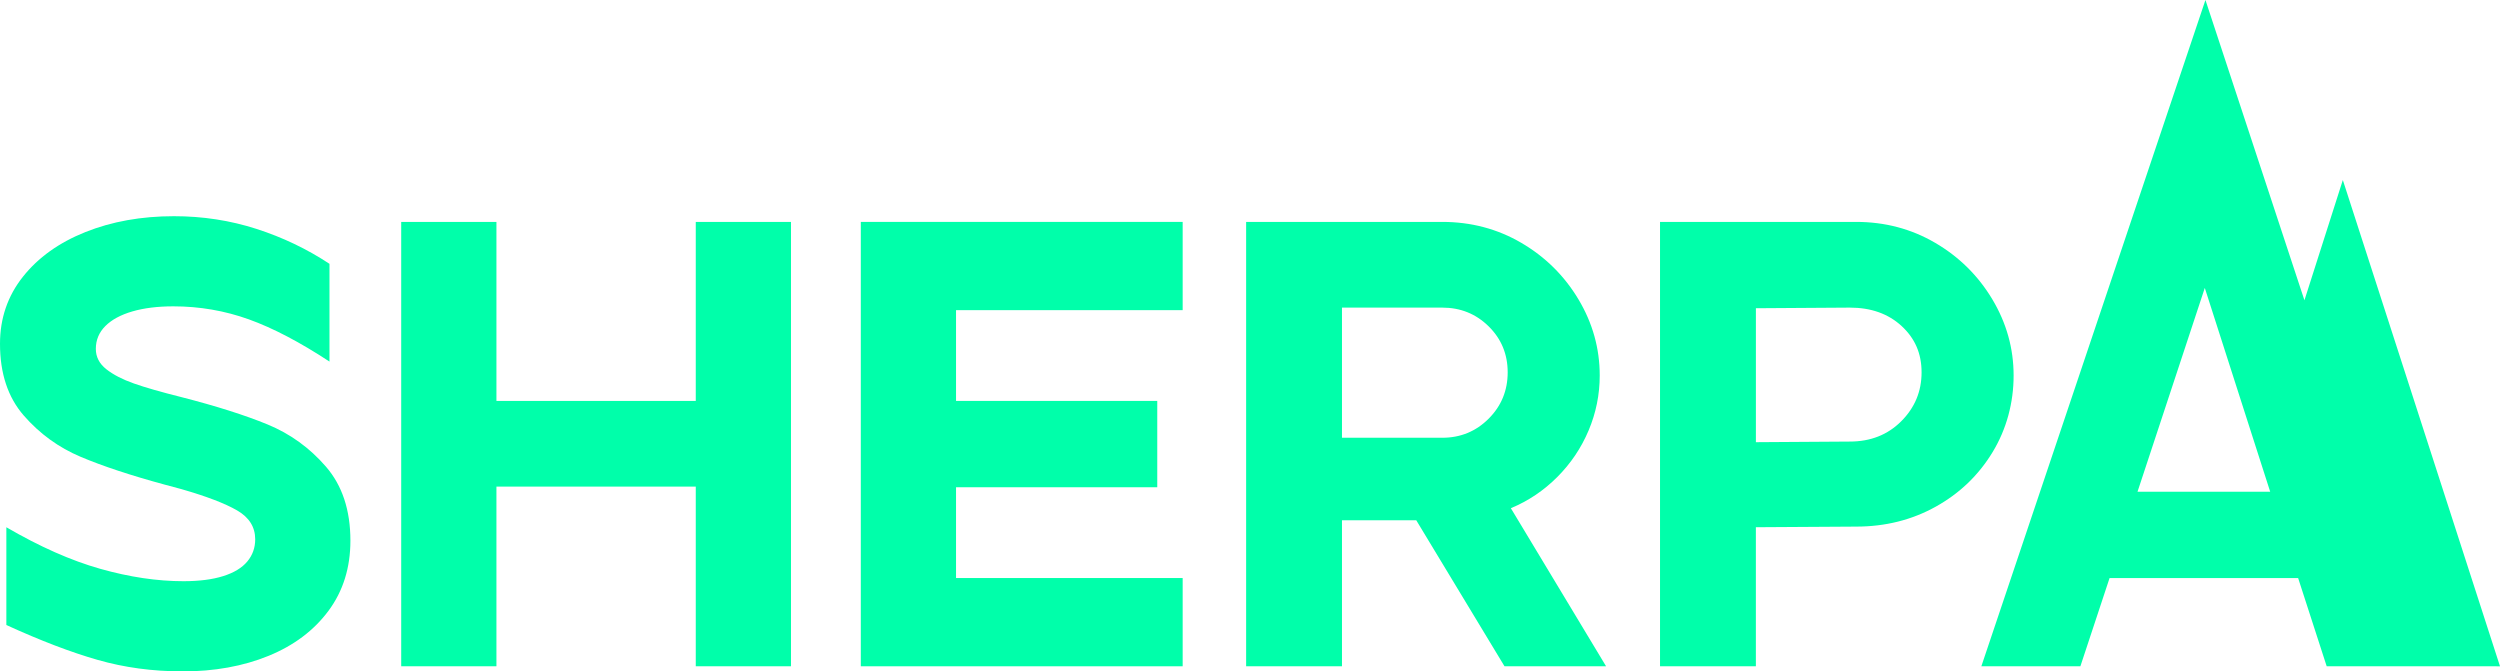
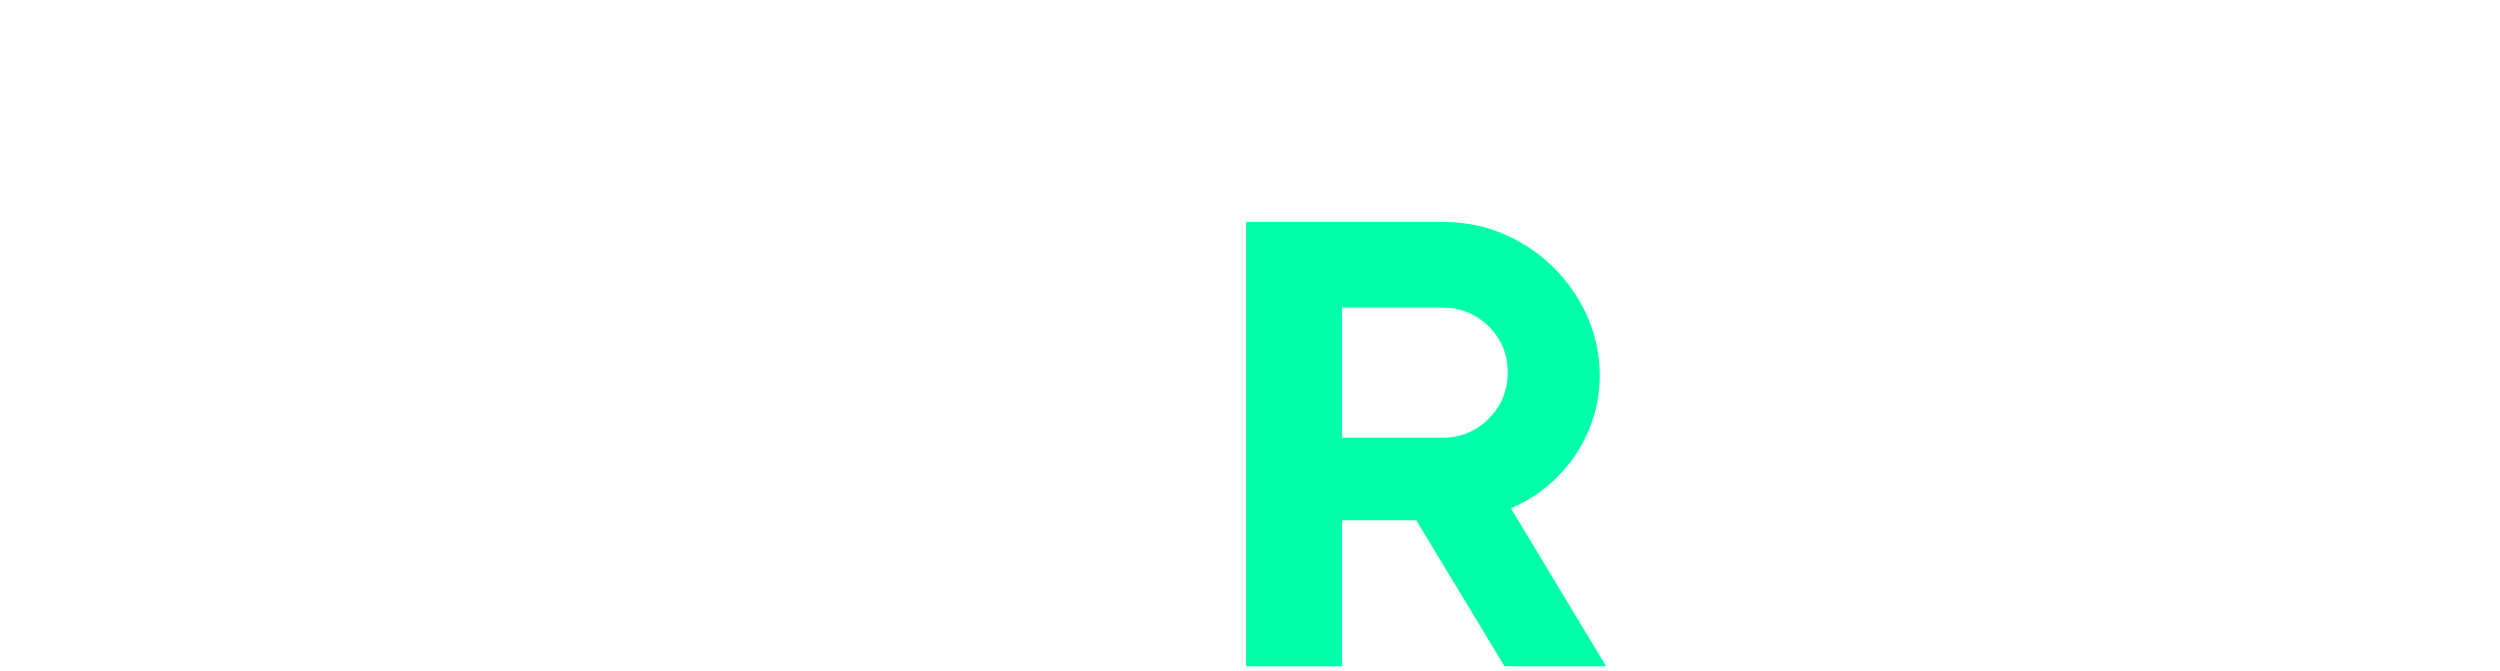
<svg xmlns="http://www.w3.org/2000/svg" id="Layer_1" viewBox="0 0 1279.38 343.57">
  <defs>
    <style>.cls-1{fill:#0fa;}</style>
  </defs>
-   <path class="cls-1" d="M93.24,343.57c-15.16,0-29.56-1.95-43.21-5.85-13.65-3.9-29.24-9.85-46.78-17.87v-50.03c17.11,9.97,33.14,17.06,48.08,21.28,14.94,4.22,29.13,6.33,42.56,6.33,8.01,0,14.78-.86,20.31-2.6,5.52-1.73,9.63-4.23,12.34-7.47,2.71-3.25,4.06-7.04,4.06-11.37,0-6.28-3.09-11.21-9.26-14.78-6.17-3.57-15.65-7.2-28.43-10.88l-8.45-2.27c-17.54-4.76-31.95-9.53-43.21-14.29-11.27-4.76-20.96-11.8-29.08-21.11C4.06,203.34,0,191.1,0,175.93c0-12.99,3.9-24.42,11.7-34.27,7.8-9.85,18.46-17.49,32-22.9,13.53-5.41,28.64-8.12,45.32-8.12,14.73,0,28.8,2.17,42.23,6.5,13.43,4.33,25.88,10.29,37.36,17.87v50.03c-15.16-9.96-28.91-17.16-41.26-21.61-12.34-4.43-25.23-6.66-38.66-6.66-8.02,0-15,.87-20.96,2.6-5.96,1.74-10.56,4.23-13.81,7.47-3.25,3.25-4.88,7.15-4.88,11.7,0,4.12,1.79,7.58,5.36,10.4,3.57,2.82,8.29,5.25,14.13,7.31,5.85,2.06,13.97,4.39,24.37,6.99,17.75,4.55,32.43,9.21,44.02,13.97,11.58,4.77,21.55,11.97,29.89,21.61,8.34,9.64,12.51,22.25,12.51,37.85,0,13.86-3.74,25.83-11.21,35.9-7.47,10.07-17.7,17.76-30.7,23.07-12.99,5.31-27.73,7.96-44.18,7.96Z" />
-   <path class="cls-1" d="M205.32,113.56h48.73v91.61h102.01V113.56h48.73v227.41h-48.73v-91.94h-102.01v91.94h-48.73V113.56Z" />
-   <path class="cls-1" d="M440.52,113.56h164.71v45.16h-115.98v46.45h102.98v44.18h-102.98v46.46h115.98v45.16h-164.71V113.56Z" />
  <path class="cls-1" d="M637.71,113.56h100.38c14.72,0,28.21,3.57,40.45,10.72,12.23,7.15,21.98,16.79,29.24,28.91,7.25,12.13,10.88,25.12,10.88,38.98,0,9.75-1.9,19.12-5.68,28.1-3.79,8.99-9.15,16.95-16.08,23.88-6.93,6.93-14.84,12.24-23.72,15.92l48.73,80.89h-51.98l-45.16-74.72h-38.01v74.72h-49.05V113.56Zm100.38,110.46c9.31,0,17.22-3.25,23.72-9.75,6.5-6.5,9.75-14.4,9.75-23.72s-3.25-17.16-9.75-23.55c-6.5-6.39-14.41-9.58-23.72-9.58h-51.33v66.6h51.33Z" />
-   <path class="cls-1" d="M849.52,113.56h100.38c14.72,0,28.21,3.57,40.45,10.72,12.23,7.15,21.98,16.79,29.24,28.91,7.25,12.13,10.88,25.12,10.88,38.98s-3.57,27.34-10.72,39.15c-7.15,11.81-16.84,21.12-29.08,27.94-12.24,6.82-25.83,10.23-40.77,10.23l-51.33,.32v71.15h-49.05V113.56Zm97.13,112.41c10.61,0,19.38-3.46,26.32-10.4,6.93-6.93,10.4-15.27,10.4-25.01s-3.41-17.43-10.23-23.72c-6.82-6.28-15.65-9.42-26.48-9.42l-48.08,.32v68.55l48.08-.32Z" />
-   <path class="cls-1" d="M1279.38,340.98l-80.43-248.85-19.65,61.54L1128.64,0l-114.68,340.97h50.68l14.94-45.16h96.49l14.62,45.16h44.24s44.45,.01,44.45,.01Zm-185.5-89.35l34.43-104.28,33.46,104.28h-67.89Z" />
</svg>